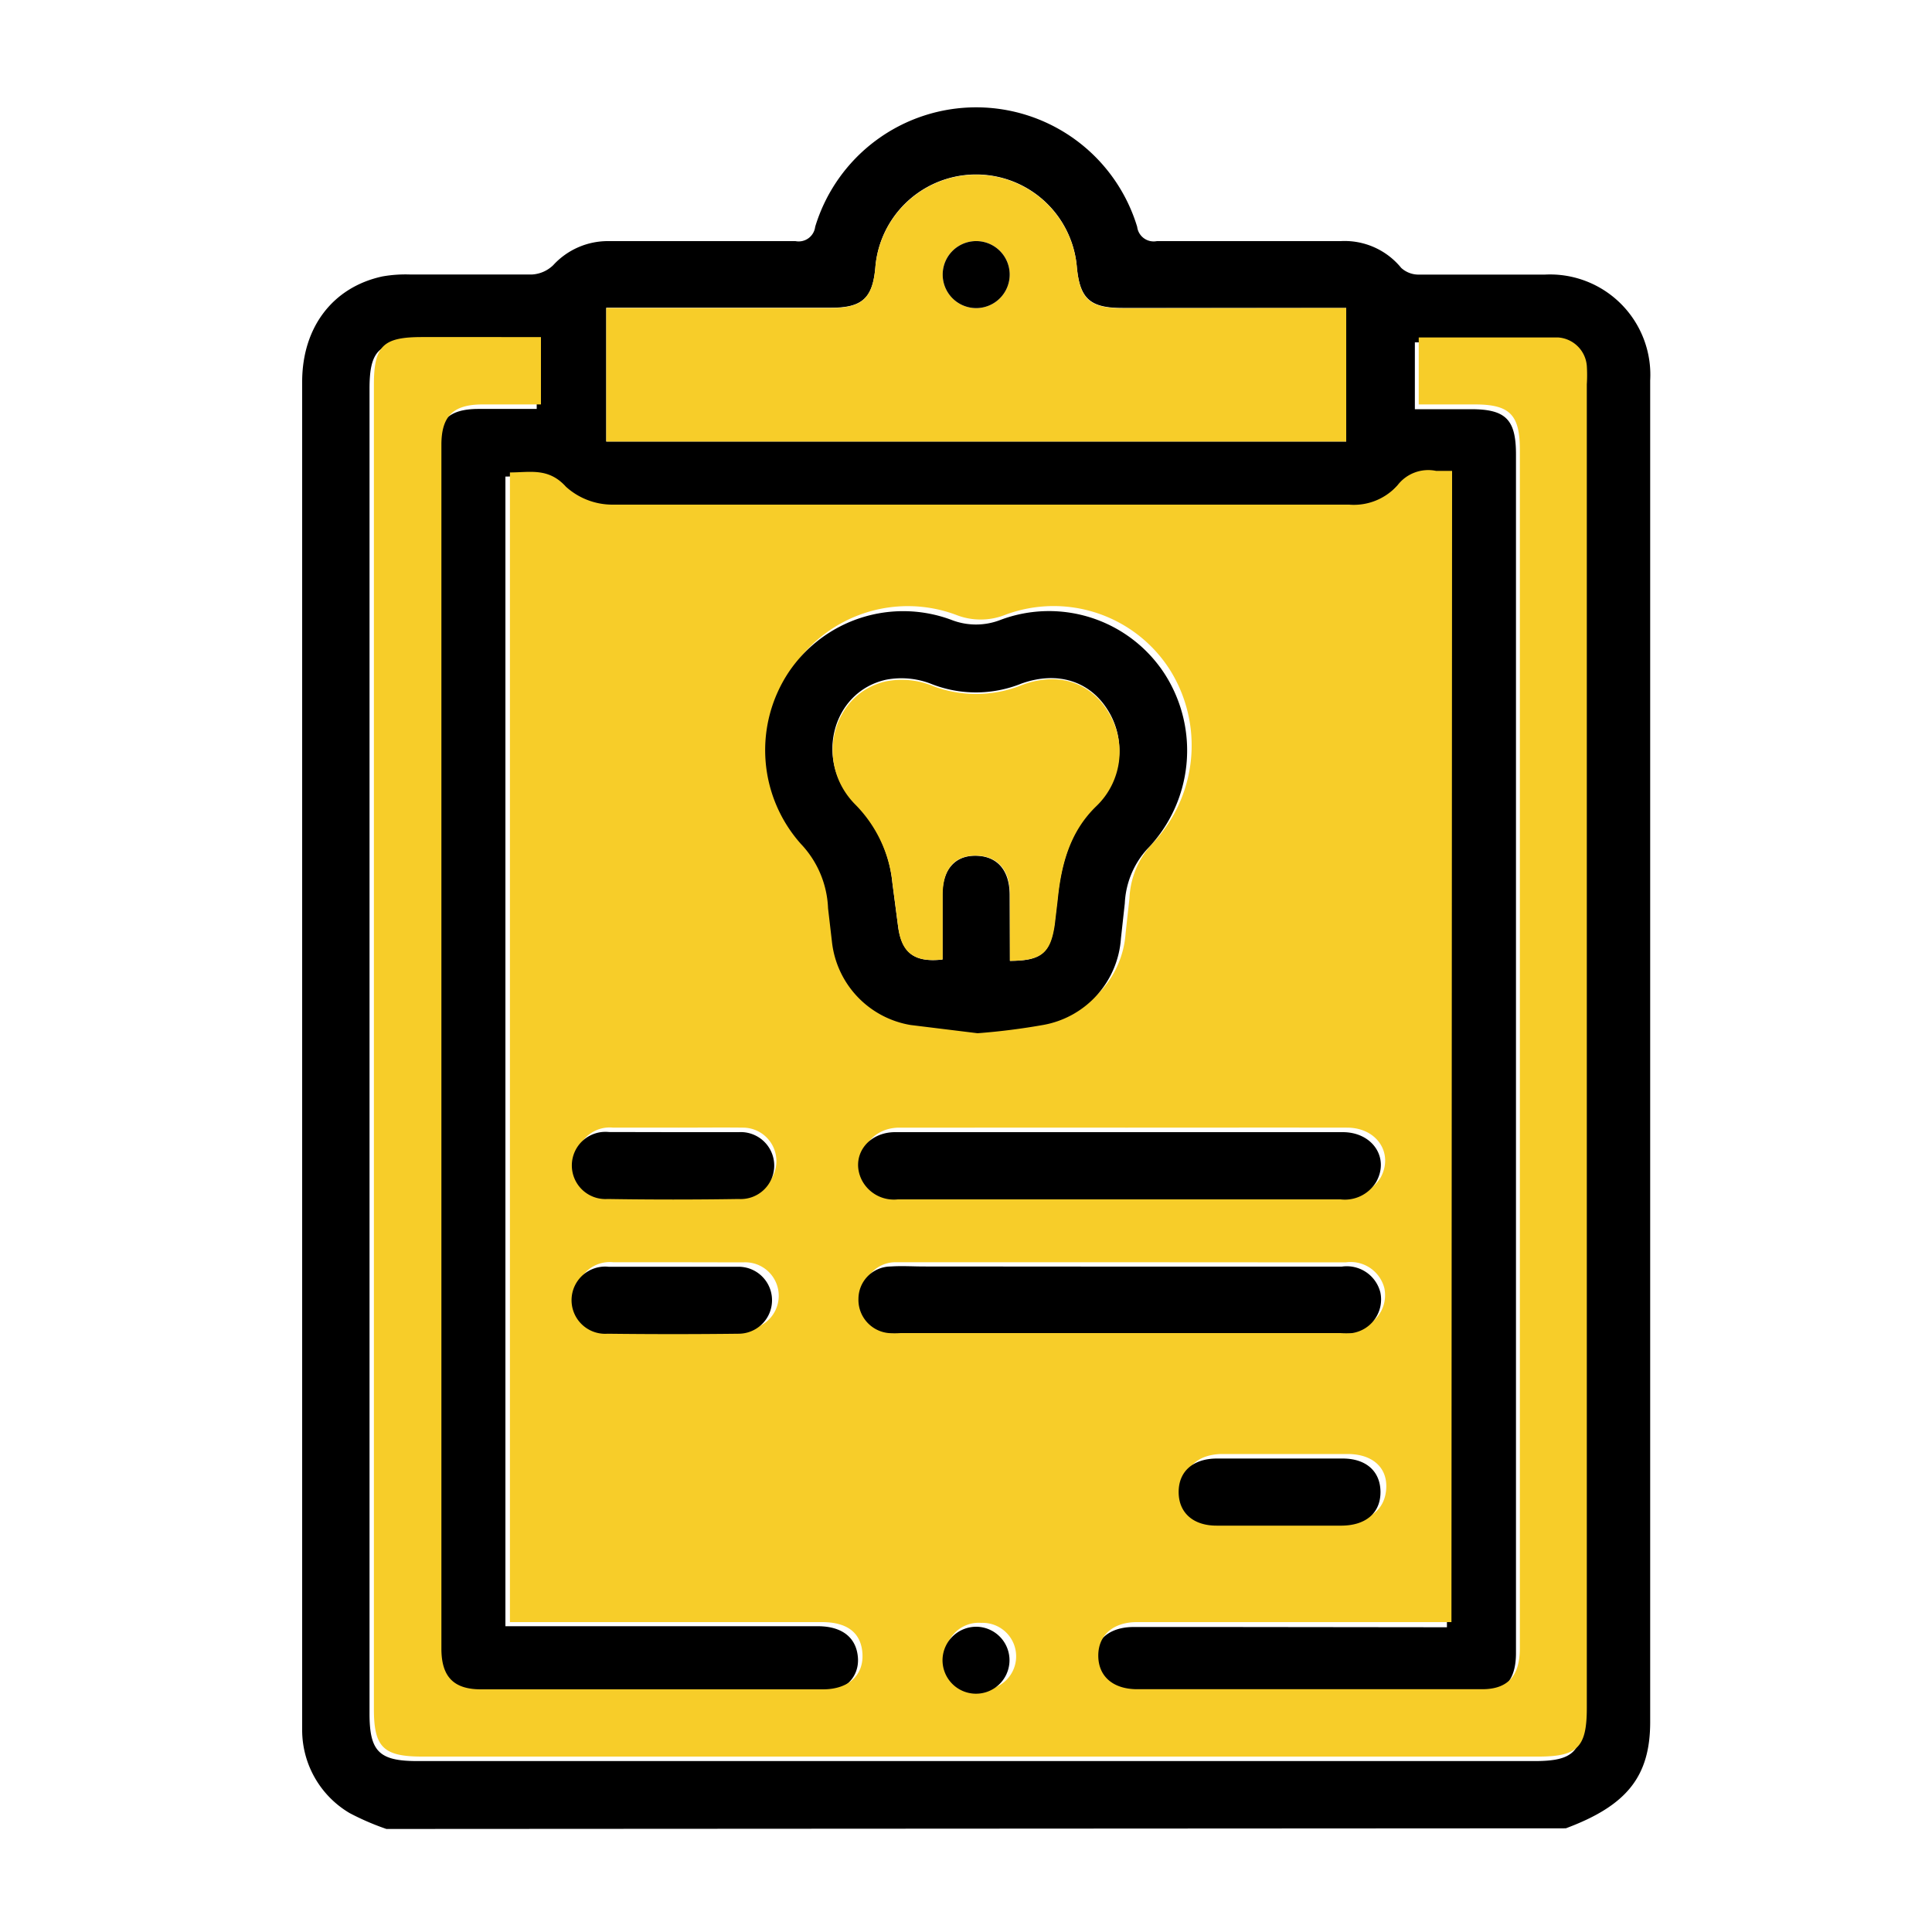
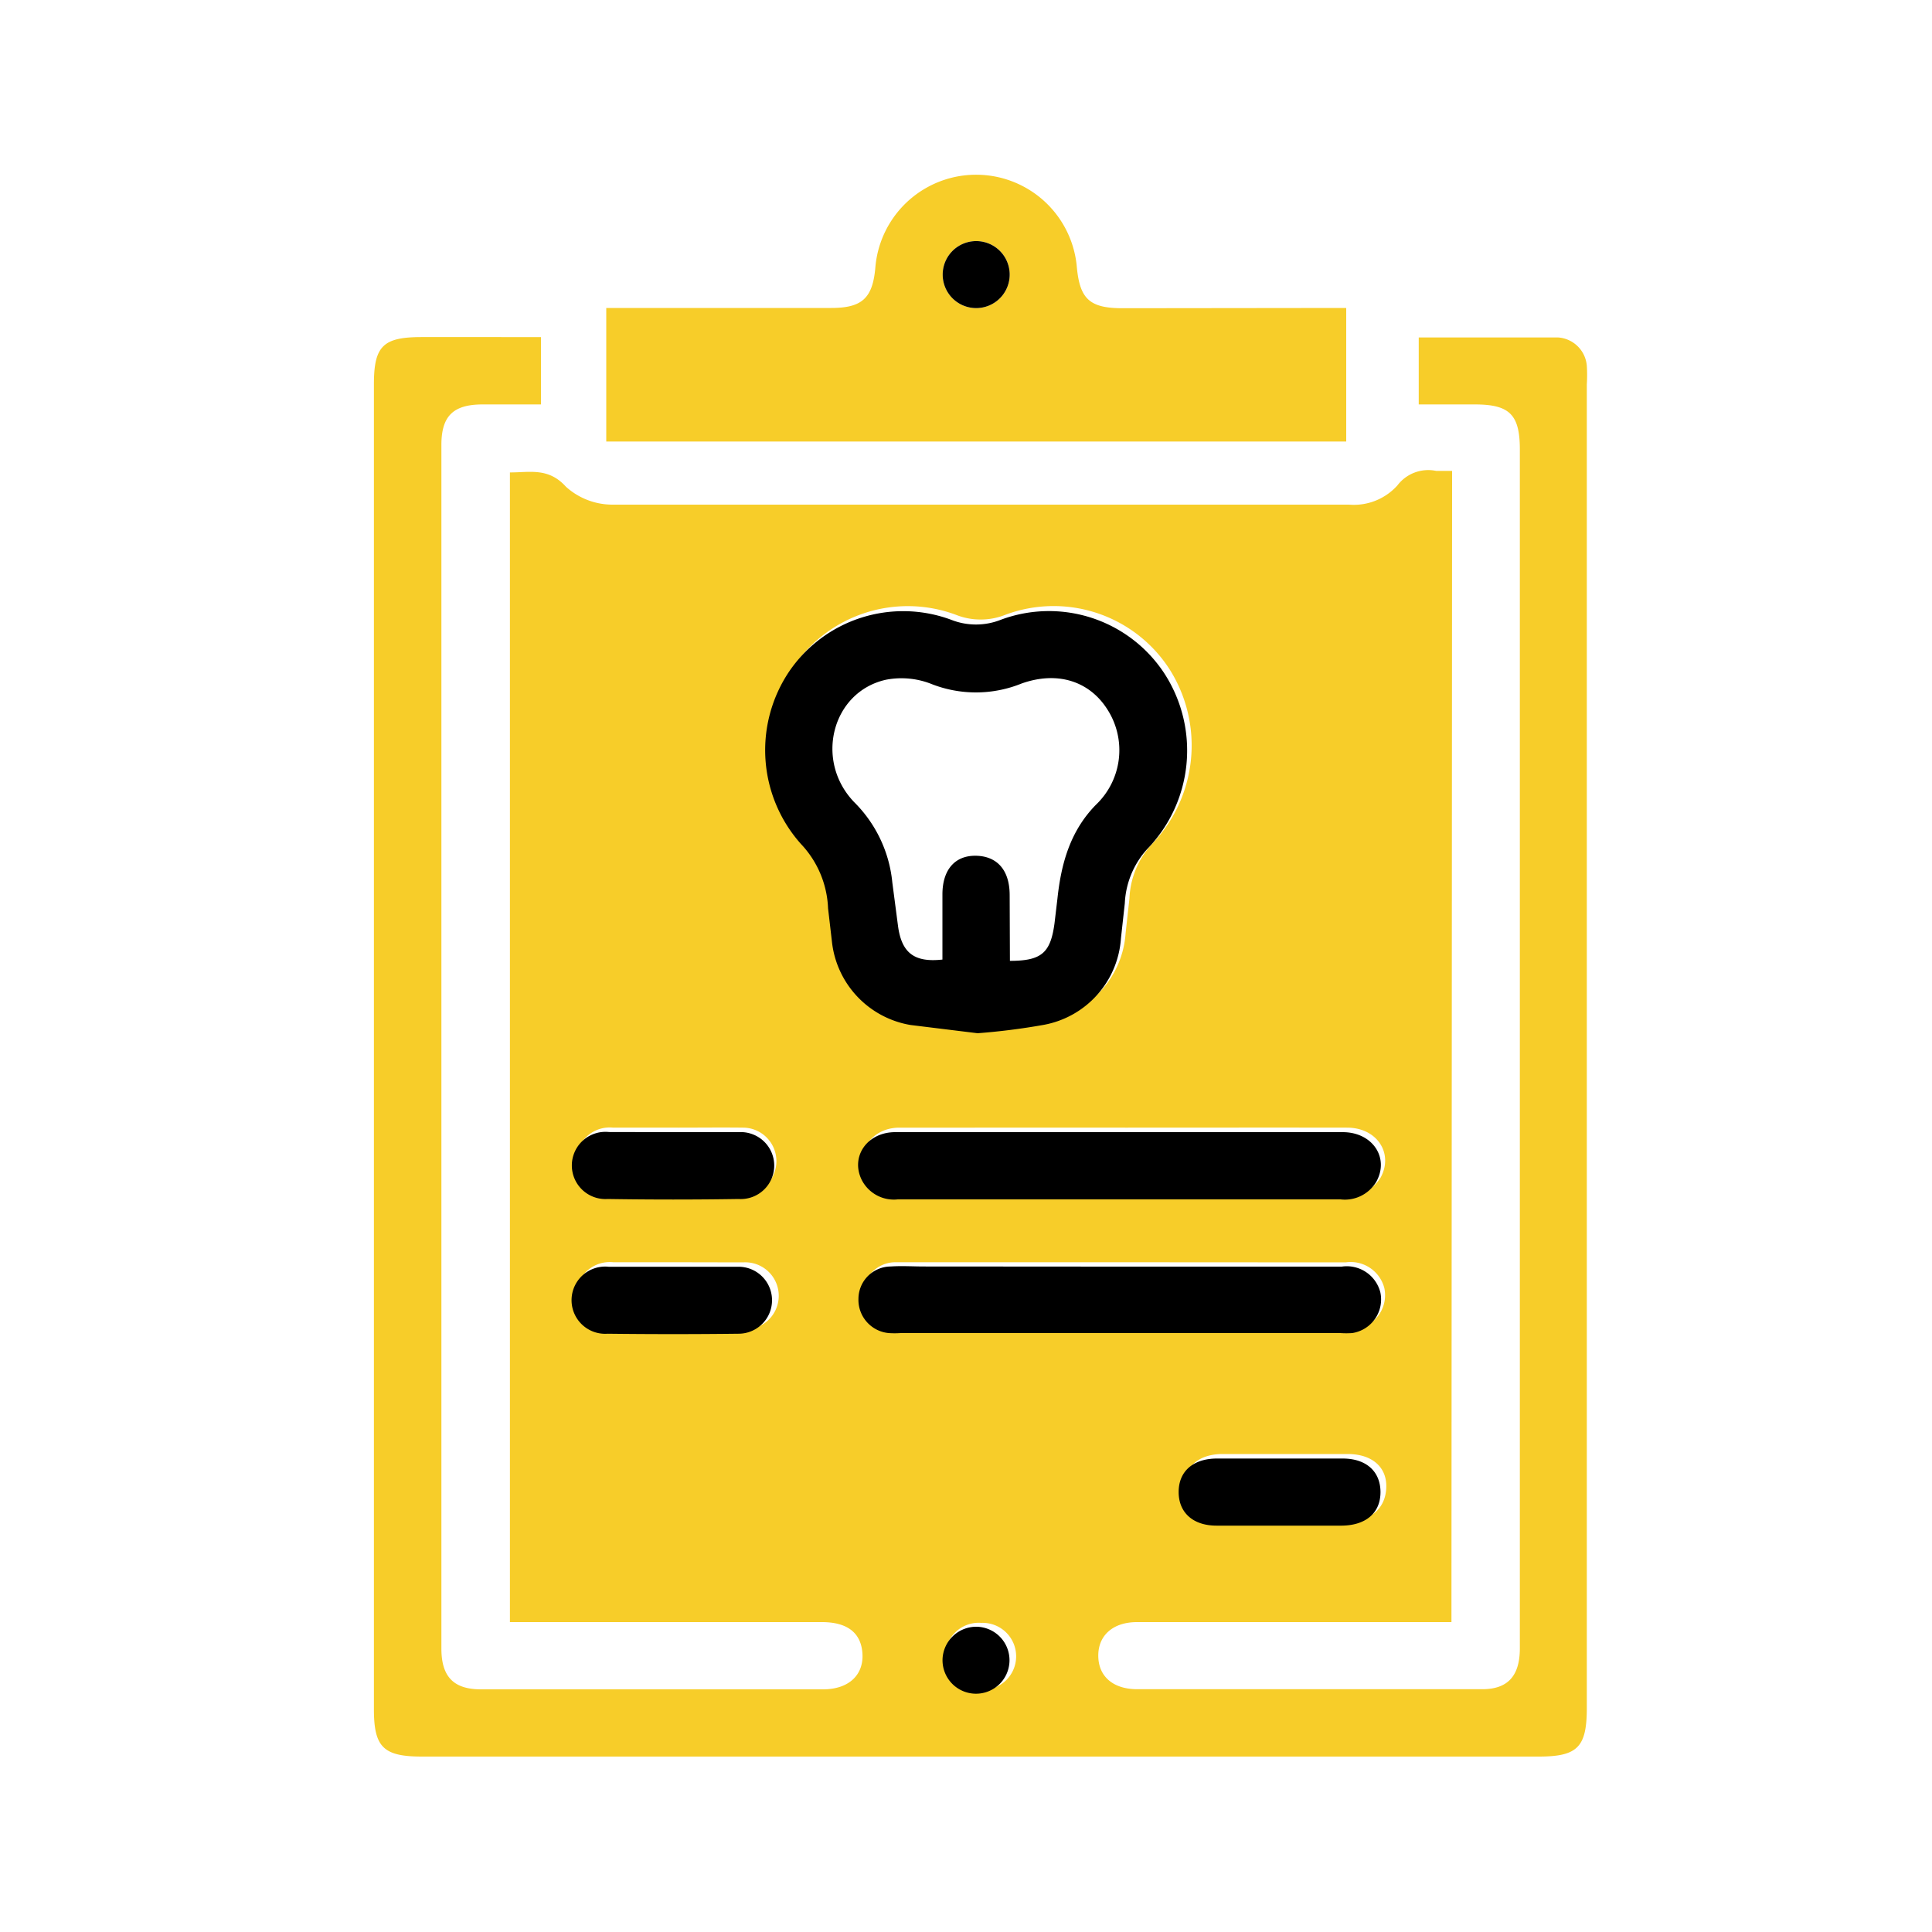
<svg xmlns="http://www.w3.org/2000/svg" viewBox="0 0 150 150">
-   <path d="M30 142a20.07 20.07 0 0 1-2.85-1.23 7.49 7.49 0 0 1-3.69-6.38v-.78V29.65c0-4.24 2.38-7.36 6.24-8.19a10.35 10.35 0 0 1 2.08-.15h9.55a2.57 2.57 0 0 0 1.62-.72 5.75 5.75 0 0 1 4.29-1.87h14.52a1.29 1.29 0 0 0 1.53-1.11 13.06 13.06 0 0 1 25 0 1.29 1.29 0 0 0 1.53 1.11h14.26a5.67 5.67 0 0 1 4.71 2.08 2 2 0 0 0 1.32.52h9.82a7.79 7.79 0 0 1 8.19 8.22v104.15c0 4.24-1.82 6.5-6.55 8.26zm82.34-15.66V37h-1.24a3 3 0 0 0-2.95 1.11 4.52 4.52 0 0 1-3.76 1.51H47.22a5.38 5.38 0 0 1-3.63-1.39C42.24 36.64 40.8 37 39.24 37v89.26H63.5c1.9 0 3 .9 3.11 2.45s-1.1 2.76-3.06 2.77q-13.27 0-26.56 0c-2.12 0-3.07-1-3.07-3.16V34.88c0-2.23.92-3.12 3.21-3.13h4.54v-5.23h-9.26c-3 0-3.72.71-3.72 3.66q0 51.44 0 102.87c0 2.94.75 3.68 3.72 3.68h86.73c3 0 3.76-.72 3.76-3.78V30.22a13.77 13.77 0 0 0 0-1.44 2.4 2.4 0 0 0-2.23-2.2c-3.56-.07-7.12 0-10.82 0v5.19h4.36c2.7 0 3.49.8 3.49 3.51v93.07c0 2.13-.94 3.18-2.92 3.18q-13.39 0-26.81 0c-1.82 0-3-1-3-2.6s1.13-2.59 3-2.61h6.93zm-7.82-102.43H87.15c-2.51 0-3.3-.71-3.54-3.14a7.85 7.85 0 0 0-15.65 0c-.21 2.36-1 3.12-3.42 3.12H47.07v10.39h57.45z" />
  <path d="M112.69 125.94H95.2h-6.93c-1.82 0-3 1-3 2.6s1.13 2.6 3 2.61q13.39 0 26.81 0c2 0 2.92-1.05 2.92-3.17V34.9c0-2.71-.79-3.5-3.5-3.5h-4.35v-5.2h10.82a2.4 2.4 0 0 1 2.23 2.2 11.5 11.5 0 0 1 0 1.44V132.6c0 3.06-.72 3.78-3.75 3.78H32.76c-3 0-3.73-.74-3.73-3.68V29.84c0-3 .73-3.67 3.73-3.67H42v5.23h-4.53c-2.28 0-3.2.9-3.2 3.14V128c0 2.18.95 3.16 3.07 3.16H63.9c2 0 3.16-1.12 3.06-2.77s-1.21-2.44-3.11-2.45H39.59V36.68c1.56 0 3-.39 4.35 1.11a5.38 5.38 0 0 0 3.63 1.39h57.17a4.54 4.54 0 0 0 3.76-1.5 3 3 0 0 1 3-1.12h1.24zM76.25 79.87a51.24 51.24 0 0 0 5.14-.69 7.34 7.34 0 0 0 6-6.71l.3-2.72a6.61 6.61 0 0 1 1.75-4.22 11.05 11.05 0 0 0 1.35-13.59 10.71 10.71 0 0 0-12.73-4.21 5.18 5.18 0 0 1-3.85 0 10.72 10.72 0 0 0-12.58 4 11 11 0 0 0 .91 13.4 7.76 7.76 0 0 1 2.11 5 27.91 27.91 0 0 0 .3 2.58A7.38 7.38 0 0 0 71 79.23c1.68.36 3.39.42 5.25.64zM87.27 98H72.11 69.5a2.52 2.52 0 0 0-2.5 2.51 2.59 2.59 0 0 0 2.35 2.66 6.92 6.92 0 0 0 .91 0h34.12a5.55 5.55 0 0 0 .91 0 2.64 2.64 0 0 0 2.19-3.16 2.7 2.7 0 0 0-3-2L87.27 98zm.08-10.45H69.84c-2.17 0-3.47 1.9-2.59 3.7a2.8 2.8 0 0 0 2.8 1.52h34.37a2.85 2.85 0 0 0 2.78-1.36c1-1.86-.28-3.85-2.6-3.86-5.75-.01-11.5 0-17.25 0zm-34.65 0h-5.09a2.61 2.61 0 1 0-.1 5.2q5.09.06 10.17 0a2.6 2.6 0 1 0 0-5.2c-1.68-.02-3.33 0-4.98 0zm0 10.45h-5.09a2.61 2.61 0 1 0-.09 5.2q5.1.06 10.18 0a2.6 2.6 0 1 0 0-5.19L52.69 98zm46.93 20.1h5c1.82 0 2.94-1 3-2.6s-1.11-2.59-2.94-2.61q-4.89 0-9.78 0c-1.82 0-3 1-3 2.6s1.13 2.59 2.94 2.61h4.77zM76.19 126a2.6 2.6 0 1 0-.1 5.19 2.6 2.6 0 1 0 .1-5.19zm28.33-102.09v10.37H47.07V23.91h17.47c2.39 0 3.21-.76 3.42-3.12a7.85 7.85 0 0 1 15.65 0c.24 2.43 1 3.14 3.54 3.14zm-26.13-2.69a2.601 2.601 0 0 0-5.2.12 2.601 2.601 0 1 0 5.2-.12z" fill="#f7cd29" />
-   <path d="M75.9 80.22l-5.21-.64a7.37 7.37 0 0 1-6.1-6.48l-.3-2.58a7.69 7.69 0 0 0-2.11-5 10.94 10.94 0 0 1-.9-13.4 10.71 10.71 0 0 1 12.57-4 5.23 5.23 0 0 0 3.85 0 10.71 10.71 0 0 1 12.73 4.21 11 11 0 0 1-1.35 13.58 6.71 6.71 0 0 0-1.75 4.22l-.3 2.72a7.33 7.33 0 0 1-6 6.72 51.43 51.43 0 0 1-5.13.65zm2.51-5.62c2.46 0 3.15-.62 3.46-2.9l.23-1.94c.29-2.73 1-5.26 3-7.29a5.85 5.85 0 0 0 .87-7.4c-1.38-2.17-3.85-3-6.66-2a9.43 9.43 0 0 1-7.08 0 6.34 6.34 0 0 0-3.42-.3c-4.22.92-5.61 6.3-2.47 9.53a10.17 10.17 0 0 1 2.94 6.22l.44 3.36C70 74 71 74.74 73.17 74.5v-5.06c0-1.88.94-3 2.54-3s2.66 1 2.68 3l.02 5.16zm8.51 23.74h17.25a2.69 2.69 0 0 1 3 2 2.64 2.64 0 0 1-2.19 3.16 6.92 6.92 0 0 1-.91 0H69.92a7 7 0 0 1-.92 0 2.59 2.59 0 0 1-2.35-2.67 2.52 2.52 0 0 1 2.5-2.5c.86-.06 1.74 0 2.61 0zM87 87.9h17.25c2.32 0 3.64 2 2.6 3.86a2.84 2.84 0 0 1-2.77 1.36H87.87 69.7a2.8 2.8 0 0 1-2.8-1.52c-.88-1.8.42-3.69 2.59-3.7H87zm-34.65 0h5a2.6 2.6 0 1 1 0 5.19q-5.09.08-10.17 0a2.61 2.61 0 1 1 .1-5.2l5.07.01zm-.01 10.45h5a2.6 2.6 0 1 1 0 5.2q-5.09.06-10.17 0a2.61 2.61 0 1 1 .08-5.2h5.09zm46.93 20.1h-4.82c-1.81 0-2.94-1-2.94-2.61s1.13-2.59 2.95-2.6q4.89 0 9.79 0c1.82 0 2.93 1 2.93 2.61s-1.13 2.58-3 2.6h-4.91zm-23.43 7.85a2.6 2.6 0 1 1-2.66 2.48 2.62 2.62 0 0 1 2.66-2.48zm2.55-105.08a2.601 2.601 0 1 1-5.2.12 2.601 2.601 0 0 1 5.2-.12z" />
-   <path d="M78.41 74.6v-5.17c0-1.93-1-3-2.68-3s-2.52 1.1-2.54 3v5.06C71 74.74 70 74 69.74 72l-.44-3.36a10.17 10.17 0 0 0-2.94-6.22c-3.14-3.23-1.75-8.61 2.47-9.53a6.34 6.34 0 0 1 3.42.3 9.43 9.43 0 0 0 7.08 0c2.81-1.06 5.28-.22 6.66 2a5.85 5.85 0 0 1-.87 7.4c-2.07 2-2.73 4.56-3 7.29l-.23 1.94c-.33 2.18-1.02 2.76-3.48 2.78z" fill="#f7cd29" />
+   <path d="M75.9 80.22l-5.21-.64a7.37 7.37 0 0 1-6.1-6.48l-.3-2.58a7.69 7.69 0 0 0-2.11-5 10.94 10.94 0 0 1-.9-13.4 10.71 10.71 0 0 1 12.57-4 5.23 5.23 0 0 0 3.85 0 10.71 10.71 0 0 1 12.73 4.21 11 11 0 0 1-1.35 13.58 6.71 6.71 0 0 0-1.75 4.22l-.3 2.72a7.33 7.33 0 0 1-6 6.72 51.43 51.43 0 0 1-5.13.65zm2.51-5.62c2.46 0 3.15-.62 3.46-2.9l.23-1.94c.29-2.73 1-5.26 3-7.29a5.85 5.85 0 0 0 .87-7.4c-1.38-2.17-3.85-3-6.66-2a9.43 9.43 0 0 1-7.08 0 6.34 6.34 0 0 0-3.42-.3c-4.22.92-5.61 6.3-2.47 9.53a10.17 10.17 0 0 1 2.94 6.22l.44 3.36C70 74 71 74.74 73.17 74.5v-5.06c0-1.88.94-3 2.54-3s2.66 1 2.68 3l.02 5.16zm8.51 23.74h17.25a2.69 2.69 0 0 1 3 2 2.64 2.64 0 0 1-2.19 3.16 6.92 6.92 0 0 1-.91 0H69.92a7 7 0 0 1-.92 0 2.59 2.59 0 0 1-2.35-2.67 2.52 2.52 0 0 1 2.5-2.5c.86-.06 1.74 0 2.61 0zM87 87.9h17.25c2.32 0 3.64 2 2.6 3.86a2.84 2.84 0 0 1-2.77 1.36H87.87 69.7a2.8 2.8 0 0 1-2.8-1.52c-.88-1.8.42-3.69 2.59-3.7H87zm-34.65 0h5a2.6 2.6 0 1 1 0 5.19q-5.09.08-10.17 0a2.61 2.61 0 1 1 .1-5.2zm-.01 10.45h5a2.6 2.6 0 1 1 0 5.2q-5.09.06-10.17 0a2.61 2.61 0 1 1 .08-5.2h5.09zm46.93 20.1h-4.82c-1.81 0-2.94-1-2.94-2.61s1.13-2.59 2.95-2.6q4.89 0 9.79 0c1.82 0 2.93 1 2.93 2.61s-1.13 2.58-3 2.6h-4.91zm-23.43 7.85a2.6 2.6 0 1 1-2.66 2.48 2.62 2.62 0 0 1 2.66-2.48zm2.55-105.08a2.601 2.601 0 1 1-5.2.12 2.601 2.601 0 0 1 5.2-.12z" />
</svg>